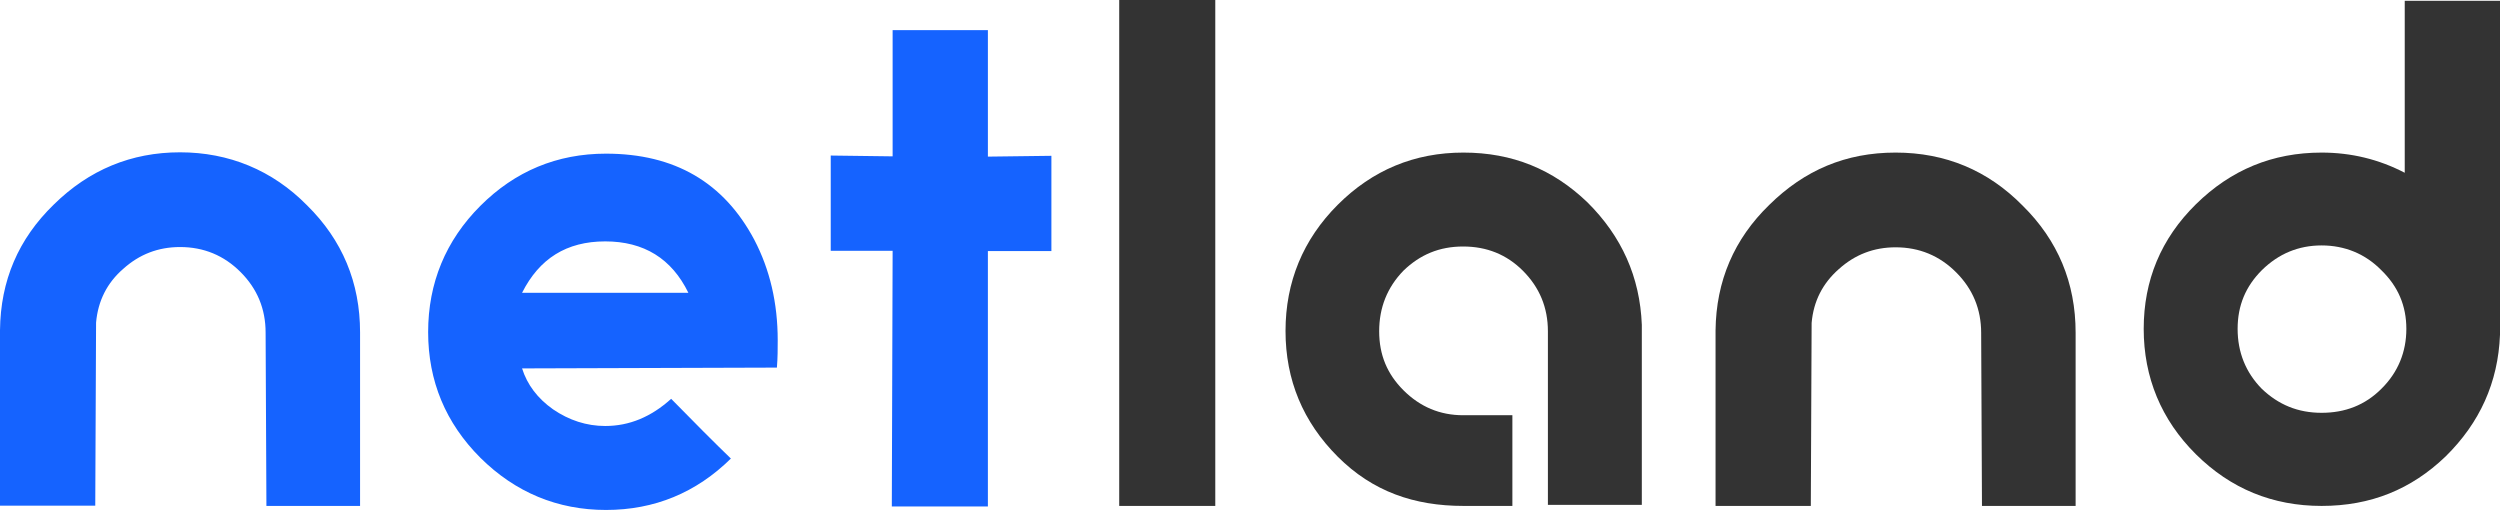
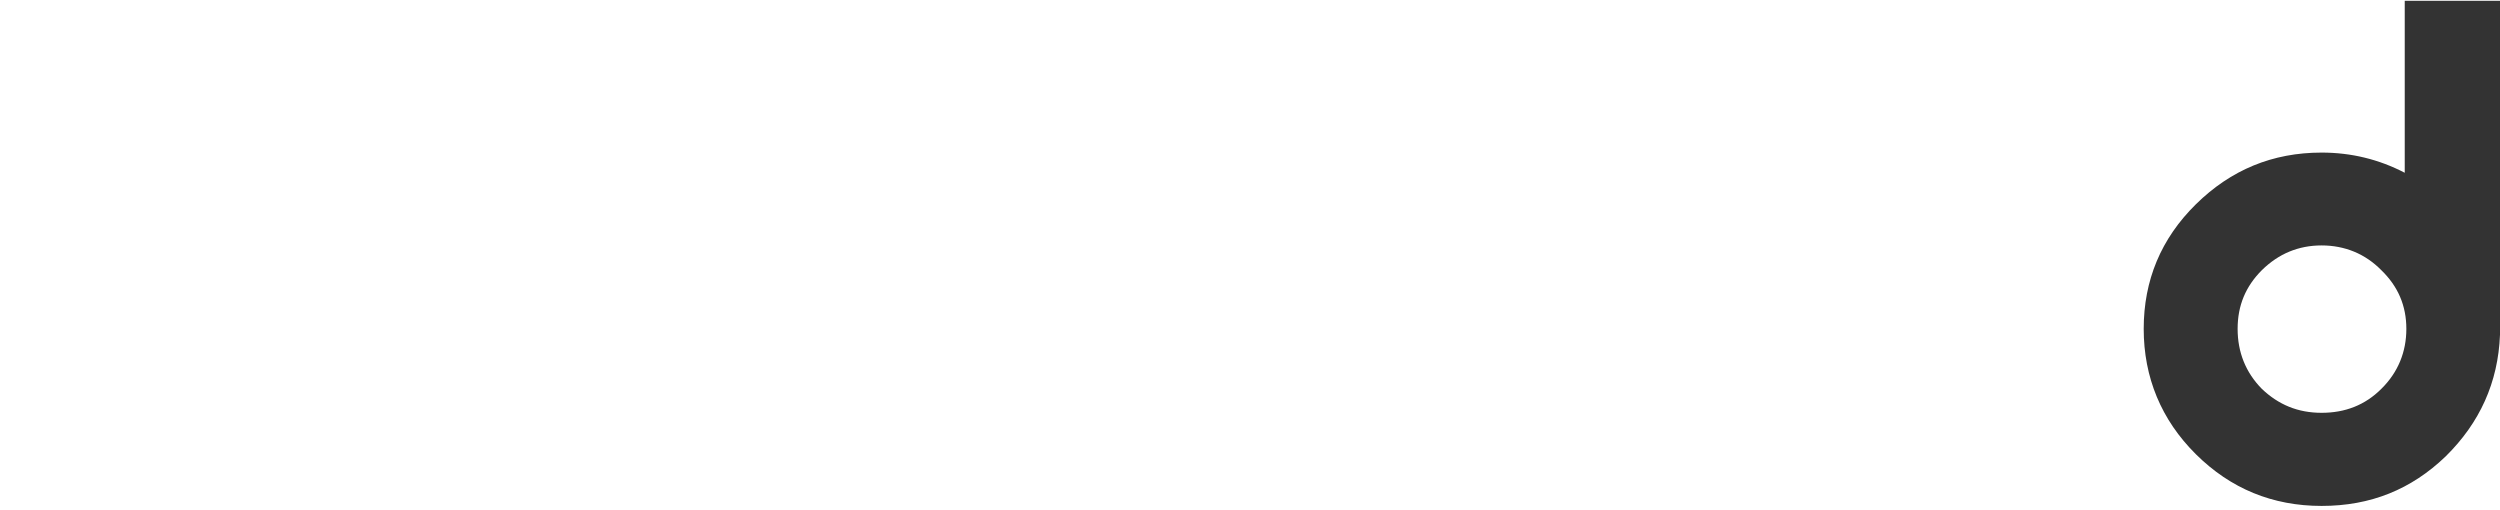
<svg xmlns="http://www.w3.org/2000/svg" id="Layer_1" data-name="Layer 1" viewBox="0 0 92.9 18.94">
  <defs>
    <style> .cls-1 { fill: #1563ff; } .cls-1, .cls-2 { fill-rule: evenodd; } .cls-2, .cls-3 { fill: #333; } </style>
  </defs>
-   <path class="cls-1" d="M36.71,9.33h2.36v-3.54l-2.36.03V1.12h-3.54v4.69l-2.3-.03v3.54h2.3l-.03,9.5h3.57v-9.5ZM13.38,18.8h-3.48l-.03-6.44c0-.88-.31-1.63-.93-2.25-.62-.62-1.37-.93-2.25-.93-.81,0-1.51.27-2.11.81-.6.52-.94,1.19-1.01,2l-.03,6.8H0v-6.52c.02-1.84.68-3.39,2-4.67,1.31-1.29,2.88-1.94,4.69-1.94s3.43.66,4.72,1.97c1.31,1.29,1.97,2.87,1.97,4.72v6.44ZM28.87,13.66l-9.47.03c.19.6.57,1.11,1.15,1.52.6.41,1.25.62,1.94.62.9,0,1.71-.34,2.45-1.01.88.9,1.62,1.64,2.22,2.22-1.29,1.27-2.84,1.91-4.64,1.91s-3.37-.65-4.67-1.94c-1.29-1.29-1.94-2.85-1.94-4.67s.65-3.4,1.94-4.69c1.29-1.29,2.85-1.94,4.67-1.94,2.55,0,4.38,1.07,5.51,3.2.58,1.11.87,2.35.87,3.74,0,.3,0,.64-.03,1.01ZM25.58,10.88c-.62-1.27-1.65-1.91-3.09-1.91s-2.45.64-3.09,1.91h6.18Z" />
  <g>
-     <rect class="cls-3" x="41.59" width="3.57" height="18.8" />
-     <path class="cls-2" d="M73.65,18.8h3.48v-6.44c0-1.85-.66-3.43-1.97-4.72-1.29-1.31-2.87-1.97-4.72-1.97s-3.38.65-4.69,1.94c-1.31,1.27-1.98,2.83-2,4.67v6.52h3.54l.03-6.8c.07-.81.41-1.47,1.01-2,.6-.54,1.3-.81,2.11-.81.88,0,1.63.31,2.25.93.62.62.93,1.37.93,2.25l.03,6.44Z" />
    <path class="cls-2" d="M89.36.03v6.39c-.96-.5-1.99-.75-3.09-.75-1.82,0-3.37.64-4.67,1.92s-1.94,2.83-1.94,4.63.65,3.38,1.94,4.66c1.29,1.28,2.85,1.92,4.67,1.92s3.33-.61,4.61-1.84c1.27-1.25,1.95-2.75,2.02-4.52V.03h-3.54ZM88.49,14.45c-.6.6-1.34.89-2.22.89s-1.6-.3-2.22-.89c-.6-.61-.9-1.36-.9-2.23s.3-1.58.9-2.18c.62-.61,1.36-.92,2.22-.92s1.62.31,2.22.92c.62.6.93,1.32.93,2.18s-.31,1.62-.93,2.23Z" />
-     <path class="cls-2" d="M61.01,12.08v6.68h-3.49v-6.39s0-.04,0-.06c0-.88-.31-1.63-.93-2.25-.6-.6-1.34-.9-2.22-.9s-1.6.3-2.22.9c-.6.62-.9,1.37-.9,2.25s.3,1.59.9,2.19c.62.62,1.36.93,2.22.93.55,0,1.32,0,1.83,0v3.37h-.34s-1.48,0-1.48,0c-1.82,0-3.37-.53-4.67-1.83-1.29-1.29-1.94-2.85-1.94-4.67s.65-3.4,1.94-4.69c1.29-1.29,2.85-1.94,4.67-1.94s3.33.62,4.61,1.85c1.27,1.26,1.95,2.77,2.02,4.55Z" />
  </g>
</svg>